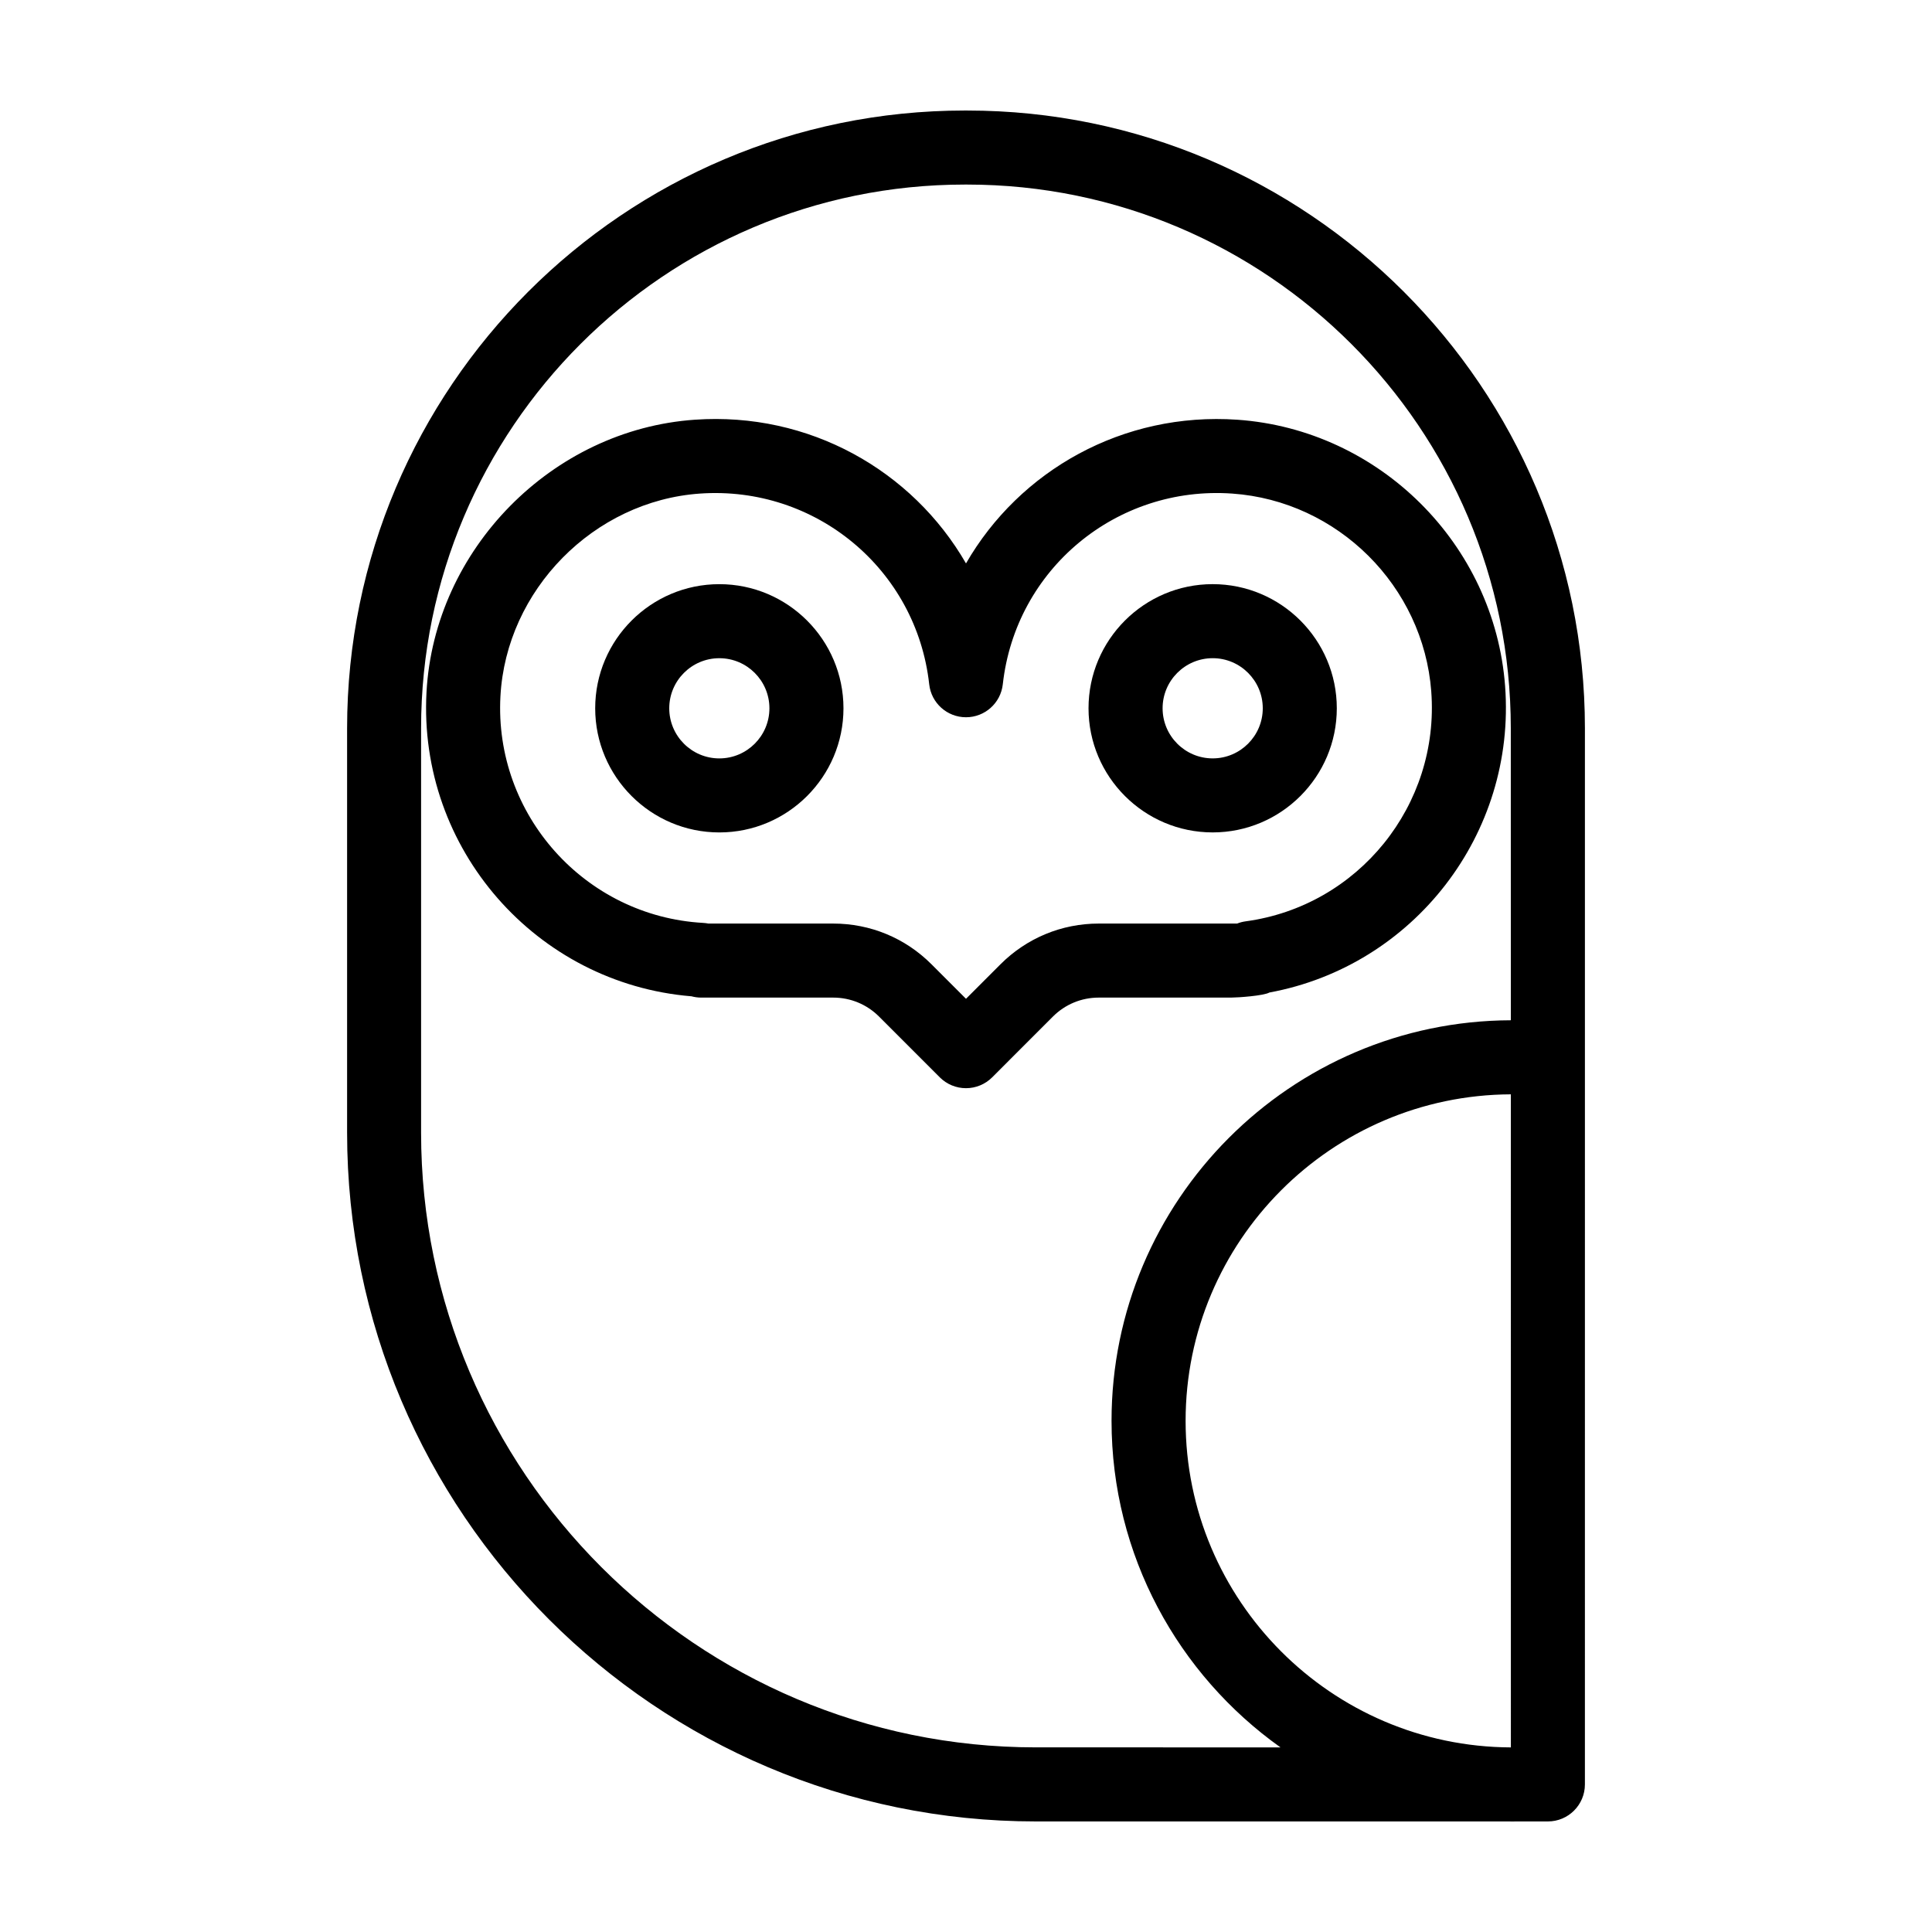
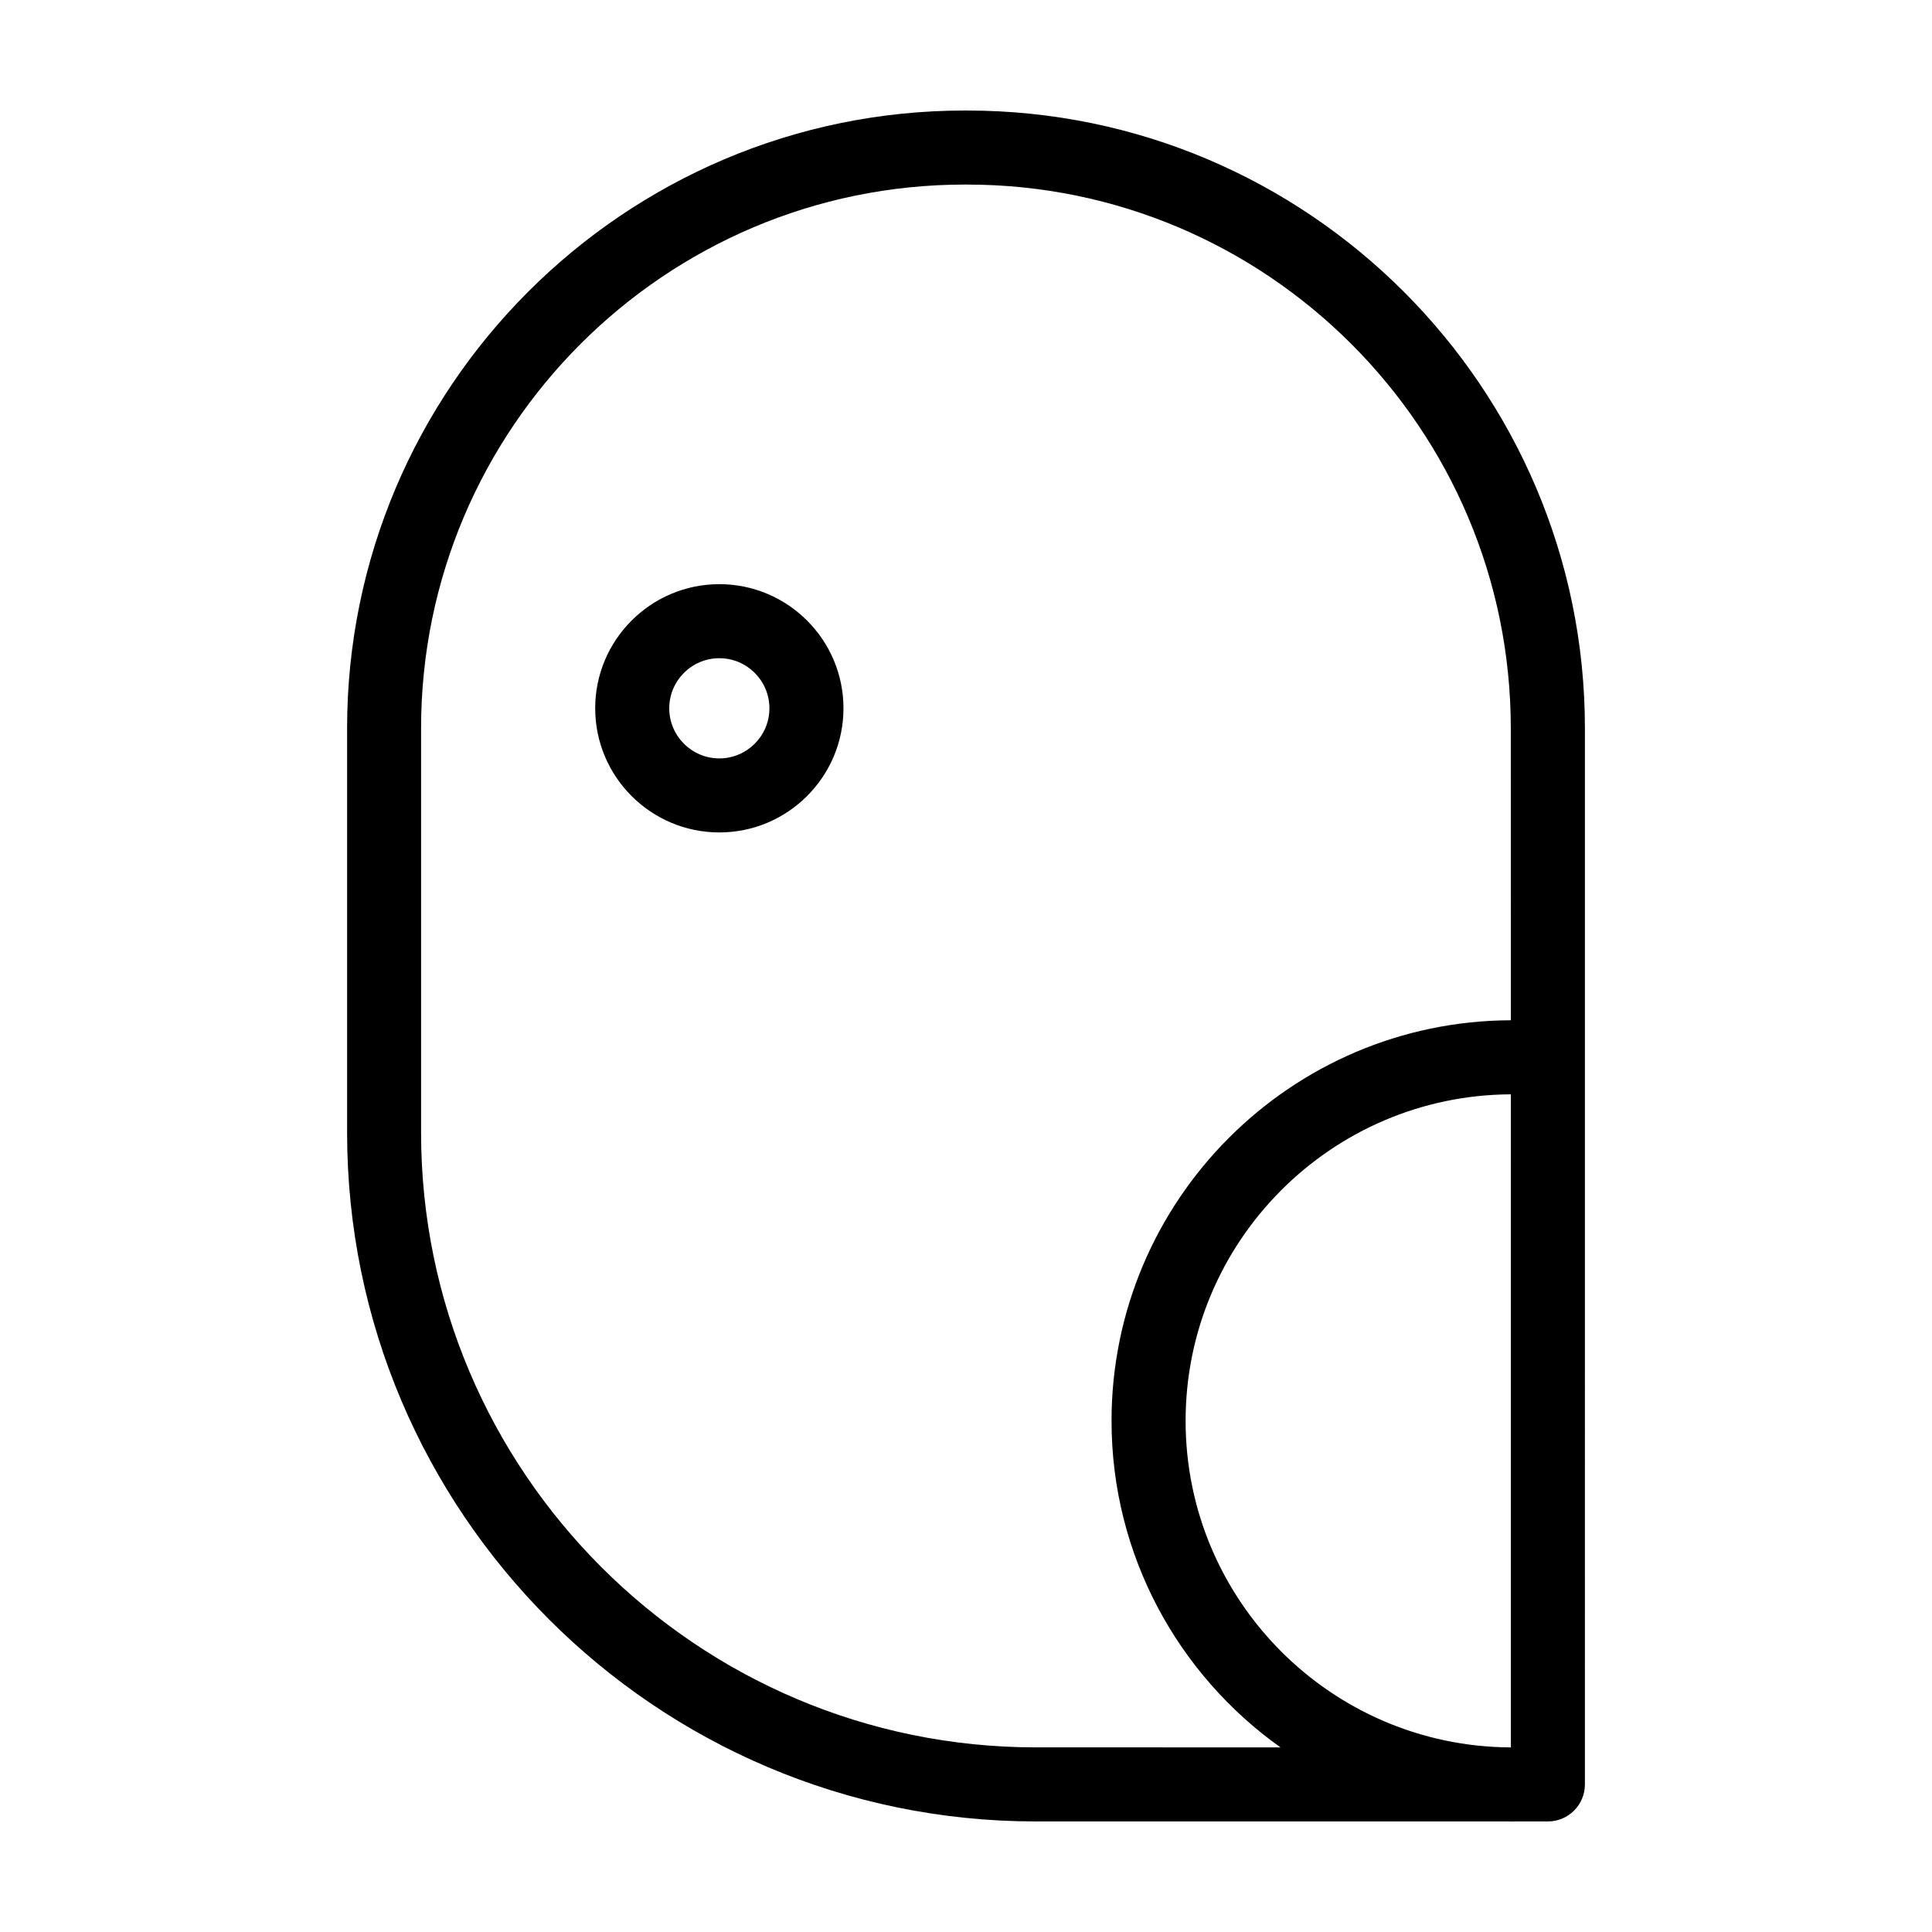
<svg xmlns="http://www.w3.org/2000/svg" fill="#000000" width="800px" height="800px" version="1.1" viewBox="144 144 512 512">
  <g>
-     <path d="m432.47 331.7c0 18.141 14.758 32.898 32.898 32.898 18.141 0 32.898-14.758 32.898-32.898 0-18.137-14.758-32.895-32.898-32.895-18.141 0-32.898 14.758-32.898 32.895zm46.176 0c0 7.32-5.953 13.281-13.273 13.281-7.32 0-13.273-5.961-13.273-13.281s5.953-13.273 13.273-13.273c7.316-0.004 13.273 5.953 13.273 13.273z" />
    <path d="m334.63 298.81c-18.141 0-32.898 14.758-32.898 32.895 0 18.141 14.758 32.898 32.898 32.898s32.898-14.758 32.898-32.898c0-18.137-14.758-32.895-32.898-32.895zm0 46.176c-7.32 0-13.273-5.961-13.273-13.281s5.953-13.273 13.273-13.273c7.32 0 13.273 5.953 13.273 13.273 0.004 7.32-5.953 13.281-13.273 13.281z" />
-     <path d="m400 293.31c-14.207-24.641-41.562-40.203-71.879-38.082-37.812 2.625-69.035 34.344-71.094 72.215-2.254 41.484 29.086 77.207 70.223 80.586 0.82 0.223 1.688 0.344 2.578 0.344h34.98c4.594 0 8.914 1.793 12.16 5.039l16.09 16.098c1.844 1.84 4.336 2.871 6.938 2.871 2.602 0 5.098-1.031 6.938-2.871l16.09-16.098c3.25-3.25 7.57-5.039 12.168-5.039h35.051c1.809 0 8.695-0.488 10.152-1.344 38.215-7.043 65.418-42.012 62.473-81.219-2.82-37.605-33.328-67.945-70.945-70.578-30.324-2.102-57.715 13.426-71.922 38.078zm123.3 33.961c2.262 30.113-19.34 56.855-49.188 60.891-0.789 0.109-1.551 0.309-2.266 0.59h-36.656c-9.836 0-19.086 3.836-26.043 10.785l-9.148 9.152-9.152-9.152c-6.953-6.957-16.203-10.785-26.043-10.785h-33.066c-0.441-0.086-0.902-0.145-1.367-0.172-31.348-1.742-55.461-28.691-53.75-60.07 1.527-28.164 24.746-51.75 52.863-53.707 30.656-2.144 57.395 20.07 60.766 50.547 0.551 4.973 4.75 8.73 9.75 8.73 4.996 0 9.199-3.758 9.75-8.73 3.375-30.496 30.109-52.715 60.801-50.547 27.973 1.957 50.648 24.516 52.75 52.469z" />
    <path d="m400.3 173.29h-0.605c-90.273 0-163.71 73.445-163.71 163.72v107.15c0 100.65 81.883 182.54 182.54 182.54h125.48c0.25 0 0.504 0.02 0.754 0.02 0.289 0 0.555-0.016 0.836-0.02h8.613c5.414 0 9.809-4.394 9.809-9.809l0.004-279.88c-0.004-90.273-73.445-163.72-163.72-163.72zm144.09 433.79h-0.02c-47.551-0.207-86.172-38.938-86.172-86.535 0-47.605 38.637-86.336 86.195-86.535l0.004 173.07zm0-192.7c-58.383 0.195-105.82 47.742-105.82 106.16 0 35.676 17.703 67.273 44.77 86.535l-64.828-0.004c-89.836 0-162.92-73.082-162.92-162.92v-107.15c0-79.457 64.645-144.09 144.09-144.09h0.605c79.449 0 144.09 64.641 144.09 144.09z" />
  </g>
</svg>